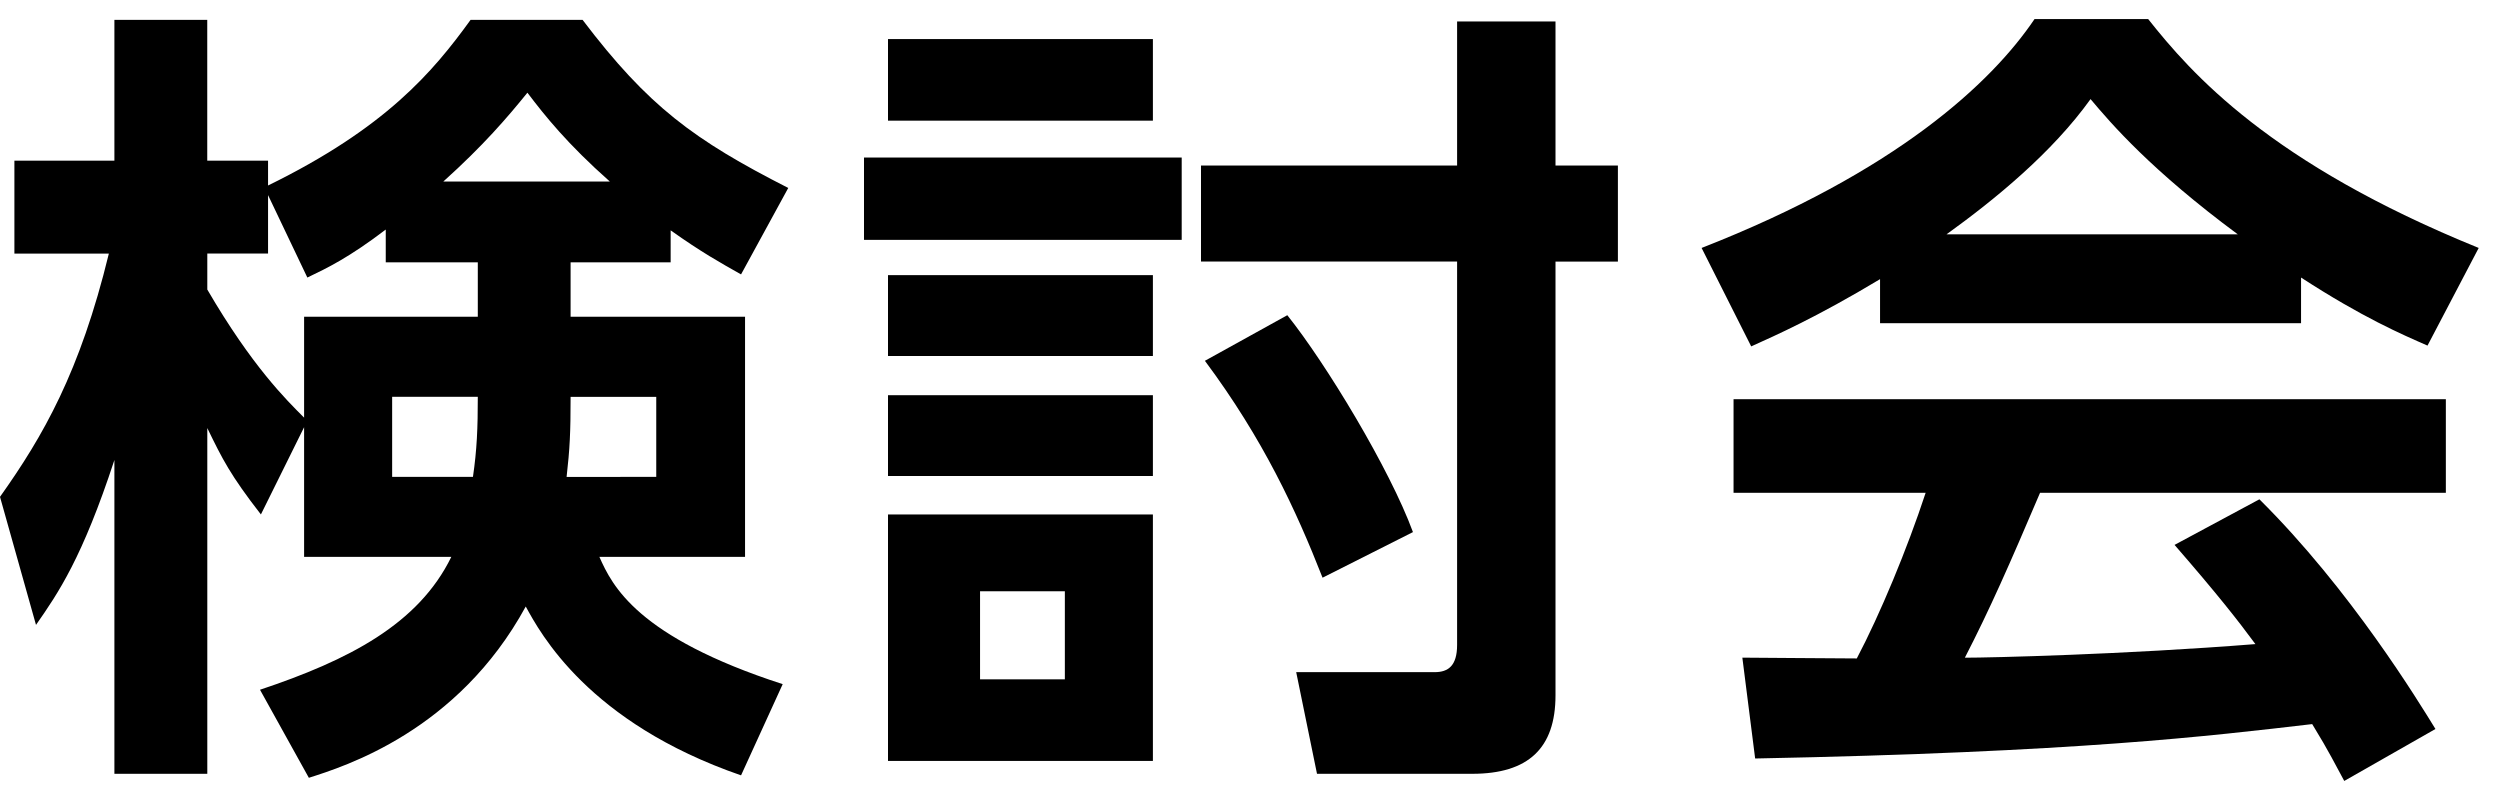
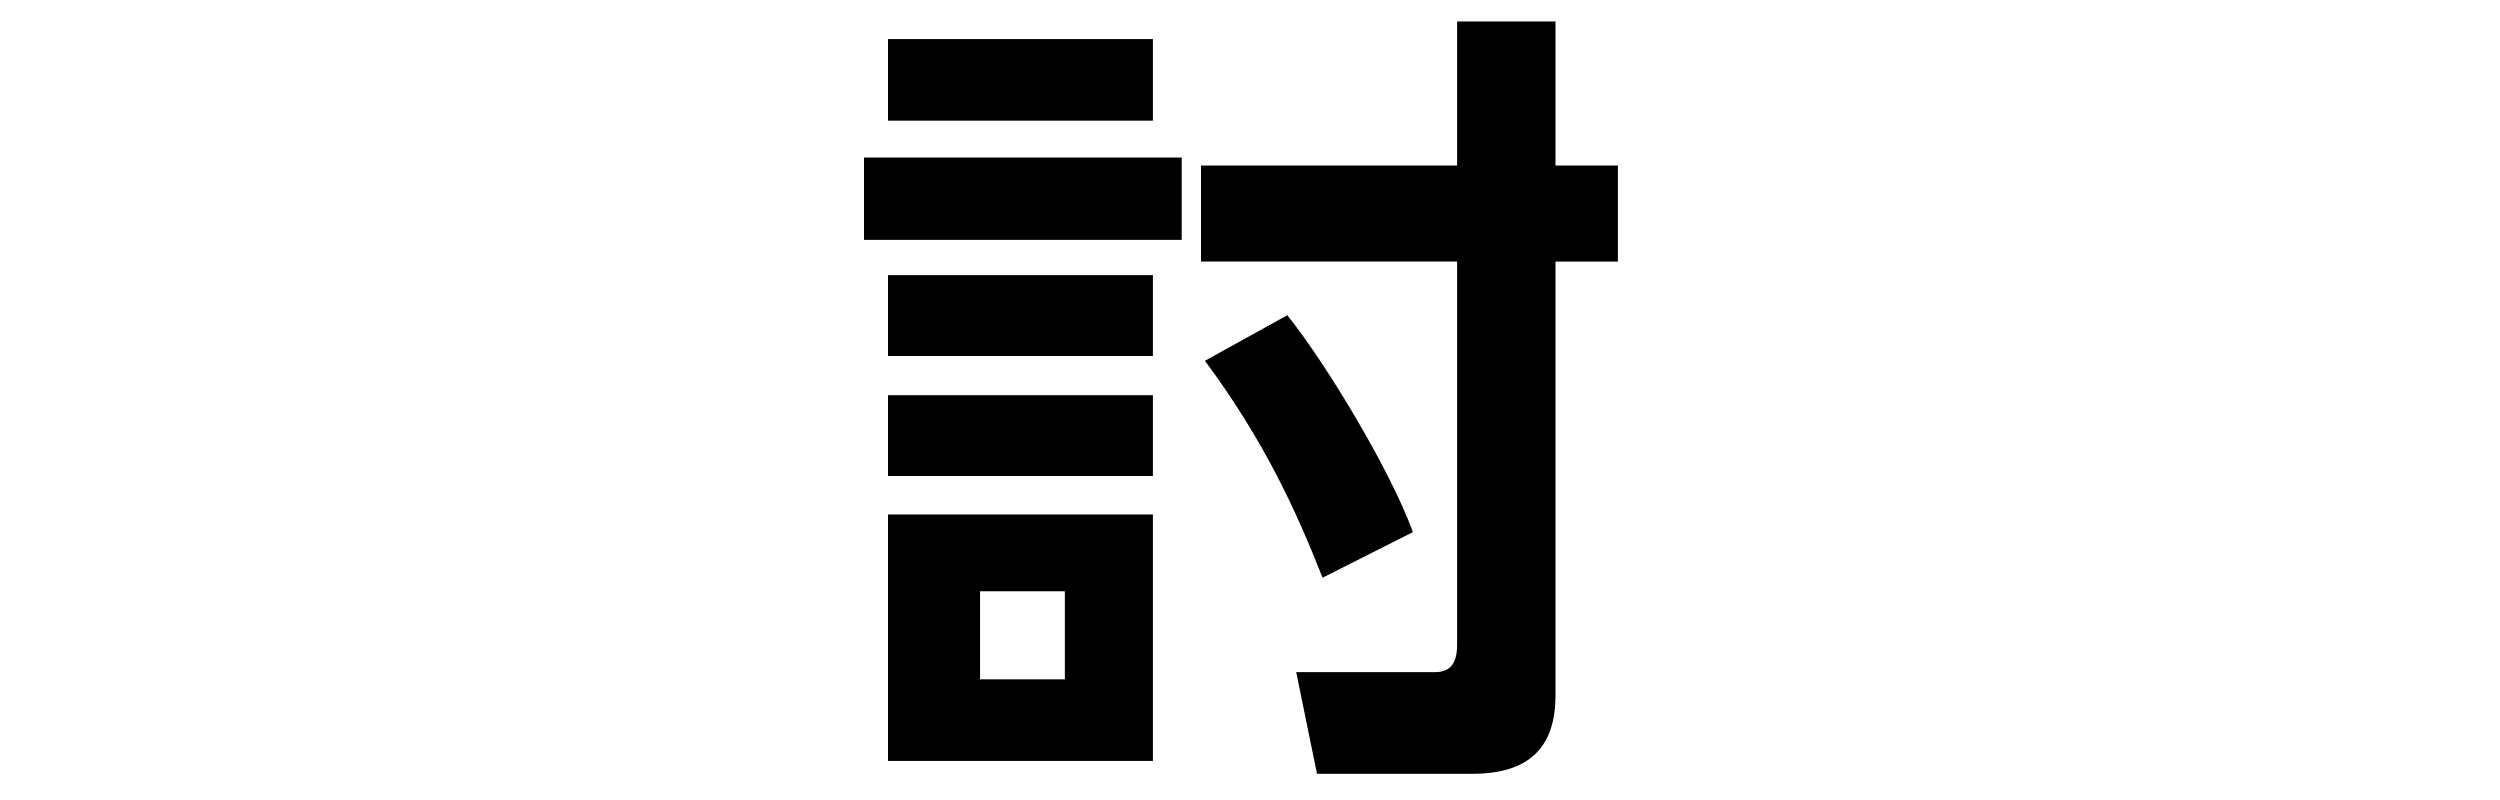
<svg xmlns="http://www.w3.org/2000/svg" version="1.1" id="レイヤー_1" x="0px" y="0px" width="50px" height="16px" viewBox="0 0 50 16" style="enable-background:new 0 0 50 16;" xml:space="preserve">
  <g>
    <g>
-       <path d="M13.413,5.247h-2.001v1.088h3.489v4.803h-2.913c0.256,0.576,0.752,1.601,3.666,2.545l-0.833,1.824    c-3.057-1.056-4.018-2.849-4.306-3.377c-1.36,2.497-3.634,3.201-4.338,3.426l-0.977-1.761c1.777-0.593,3.17-1.313,3.826-2.657    H6.082V8.544l-0.864,1.745C4.609,9.505,4.449,9.185,4.146,8.561v6.915H2.288V9.2c-0.64,1.953-1.12,2.657-1.568,3.298L0,9.937    c0.864-1.216,1.601-2.497,2.177-4.865H0.288V3.214h2V0.397h1.857v2.816h1.216V3.71c2.354-1.152,3.298-2.272,4.05-3.312h2.241    c1.312,1.729,2.225,2.4,4.113,3.361l-0.944,1.729c-0.4-0.225-0.8-0.448-1.408-0.881V5.247z M7.715,4.591    c-0.736,0.561-1.169,0.769-1.568,0.96L5.361,3.902v1.169H4.146v0.72C5.042,7.328,5.729,8,6.082,8.353V6.335h3.474V5.247H7.715    V4.591z M9.459,9.537c0.08-0.545,0.097-0.977,0.097-1.601H7.843v1.601H9.459z M12.196,3.63c-0.849-0.752-1.296-1.312-1.648-1.776    C10.147,2.35,9.667,2.91,8.867,3.63H12.196z M13.125,9.537V7.937h-1.713c0,0.72-0.016,1.04-0.08,1.601H13.125z" />
      <path d="M23.634,3.15v1.648h-6.354V3.15H23.634z M23.058,0.781v1.633H17.76V0.781H23.058z M23.058,5.503V7.12H17.76V5.503H23.058z     M23.058,7.904v1.616H17.76V7.904H23.058z M23.058,10.289v4.93H17.76v-4.93H23.058z M21.297,11.825h-1.696v1.761h1.696V11.825z     M29.141,0.429h1.969v2.882h1.248v1.921h-1.248v8.675c0,1.057-0.544,1.569-1.665,1.569h-3.105l-0.416-2.033h2.77    c0.271,0,0.448-0.128,0.448-0.544V5.231h-5.122V3.311h5.122V0.429z M26.451,11.554c-0.528-1.345-1.185-2.77-2.353-4.338    l1.648-0.912c0.769,0.96,2.049,3.073,2.513,4.338L26.451,11.554z" />
-       <path d="M37.601,5.583c-1.28,0.769-2.08,1.12-2.577,1.345l-0.992-1.969c3.89-1.521,5.795-3.298,6.659-4.578h2.272    c0.864,1.089,2.434,2.882,6.611,4.578L48.55,6.912c-0.513-0.225-1.297-0.561-2.529-1.361v0.913h-8.42V5.583z M46.885,15.619    c-0.176-0.32-0.288-0.561-0.641-1.137c-2.064,0.24-4.674,0.561-11.141,0.688l-0.256-2.017c0.208,0,1.921,0.016,2.289,0.016    c0.464-0.88,1.009-2.192,1.377-3.313h-3.842V7.984h14.246v1.872h-8.116c-0.607,1.425-1.008,2.337-1.504,3.298    c0.512,0,3.186-0.064,5.811-0.272c-0.353-0.479-0.769-1.008-1.617-1.984l1.697-0.912c1.824,1.809,3.185,4.049,3.521,4.594    L46.885,15.619z M44.756,4.687c-1.729-1.28-2.529-2.209-2.945-2.705c-0.769,1.072-1.904,2.001-2.881,2.705H44.756z" />
    </g>
  </g>
</svg>